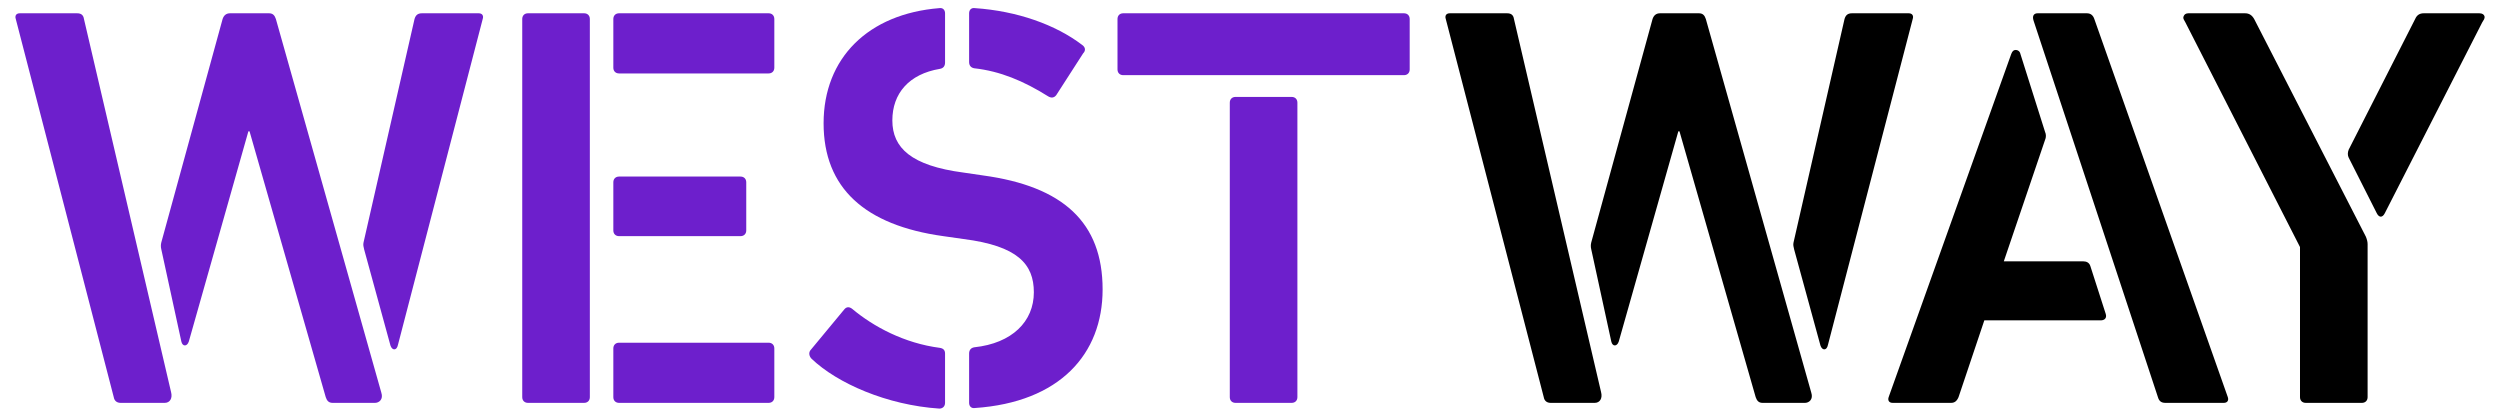
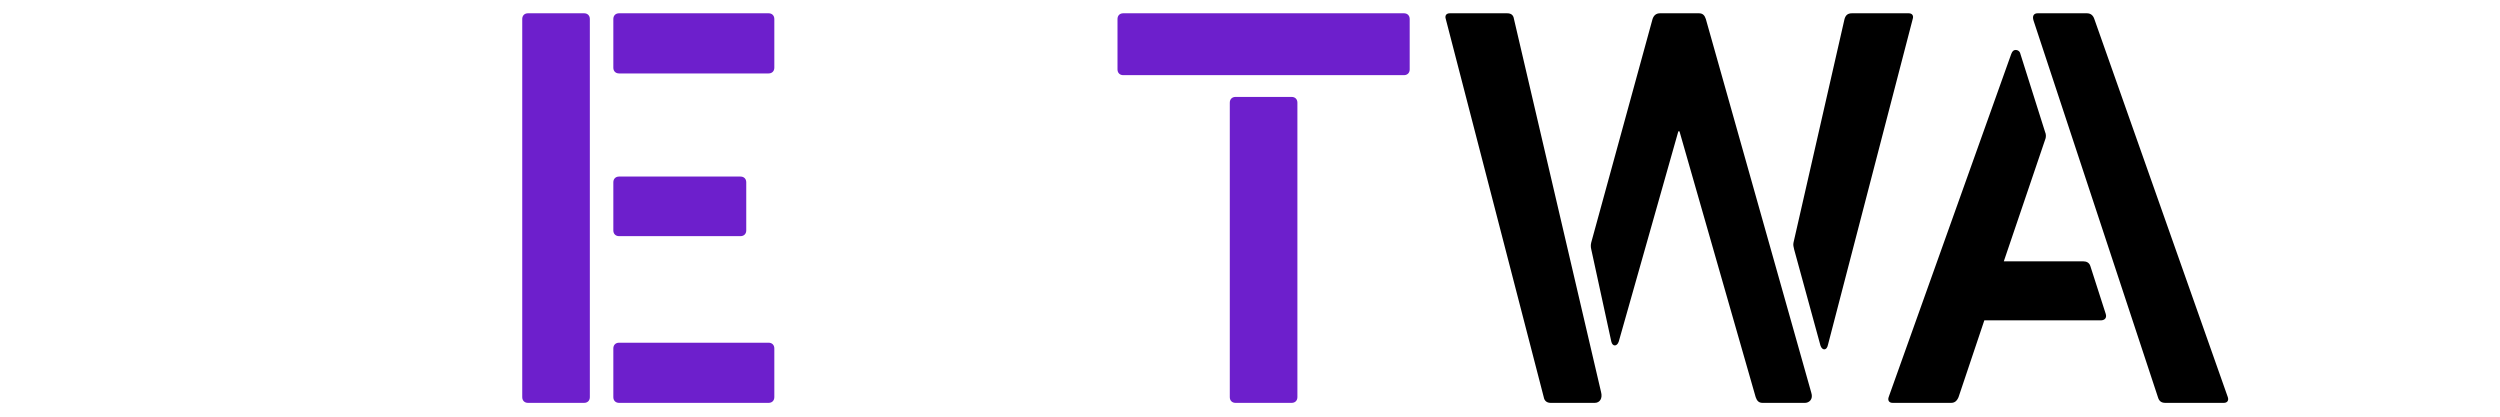
<svg xmlns="http://www.w3.org/2000/svg" version="1.1" id="Layer_1" x="0px" y="0px" viewBox="0 0 480 80" style="enable-background:new 0 0 480 80;" xml:space="preserve">
  <style type="text/css">
	.st0{fill:#6D1FCC;}
	.st1{fill:none;}
</style>
  <g>
    <g>
-       <path class="st0" d="M21.84,76.25L3.03,3.65c-0.22-0.66,0.11-1.1,0.77-1.1h11c0.77,0,1.21,0.33,1.32,1.1l16.72,71.61    c0.33,1.21-0.22,2.09-1.21,2.09h-8.47C22.39,77.35,21.95,76.91,21.84,76.25z M62.54,76.25L47.91,25.21h-0.22L36.25,65.58    c-0.33,0.99-1.21,0.99-1.43,0l-3.85-17.71c-0.11-0.44-0.11-0.88,0-1.32l11.77-42.9c0.22-0.66,0.66-1.1,1.43-1.1h7.48    c0.77,0,1.1,0.44,1.32,1.1l20.24,71.72c0.44,1.32-0.44,1.98-1.21,1.98h-8.14C63.09,77.35,62.76,76.91,62.54,76.25z M69.91,47.87    c-0.11-0.44-0.22-0.88-0.11-1.32l9.79-42.9c0.22-0.77,0.66-1.1,1.43-1.1h10.89c0.66,0,0.99,0.44,0.77,1.1L76.4,66.24    c-0.22,1.1-1.1,1.1-1.43,0.11L69.91,47.87z" />
      <path class="st0" d="M100.27,76.25V3.65c0-0.66,0.44-1.1,1.1-1.1h10.78c0.66,0,1.1,0.44,1.1,1.1v72.6c0,0.66-0.44,1.1-1.1,1.1    h-10.78C100.71,77.35,100.27,76.91,100.27,76.25z M117.76,13V3.65c0-0.66,0.44-1.1,1.1-1.1h28.71c0.66,0,1.1,0.44,1.1,1.1V13    c0,0.66-0.44,1.1-1.1,1.1h-28.71C118.2,14.1,117.76,13.66,117.76,13z M117.76,44.24V35c0-0.66,0.44-1.1,1.1-1.1h23.32    c0.66,0,1.1,0.44,1.1,1.1v9.24c0,0.66-0.44,1.1-1.1,1.1h-23.32C118.2,45.34,117.76,44.9,117.76,44.24z M117.76,76.25V66.9    c0-0.66,0.44-1.1,1.1-1.1h28.71c0.66,0,1.1,0.44,1.1,1.1v9.35c0,0.66-0.44,1.1-1.1,1.1h-28.71    C118.2,77.35,117.76,76.91,117.76,76.25z" />
-       <path class="st0" d="M155.82,68.88c-0.44-0.44-0.66-1.21-0.11-1.76l6.38-7.7c0.44-0.55,0.99-0.55,1.54-0.11    c4.07,3.41,10.01,6.6,16.83,7.48c0.66,0.11,0.99,0.44,0.99,1.1v9.46c0,0.66-0.44,1.1-1.1,1.1    C170.34,77.79,160.77,73.61,155.82,68.88z M186.07,77.35v-9.46c0-0.66,0.33-1.1,0.99-1.21c7.26-0.77,11.44-4.95,11.44-10.56    c0-5.39-3.08-8.91-13.53-10.23l-3.85-0.55c-15.07-2.09-22.99-9.24-22.99-21.67c0-12.54,8.58-21.01,22.22-22.11    c0.66-0.11,1.1,0.33,1.1,0.99v9.46c0,0.66-0.33,1.1-0.99,1.21c-5.94,0.99-9.13,4.73-9.13,9.9c0,5.28,3.63,8.69,13.64,10.01    l3.74,0.55c15.4,2.09,22.99,9.02,22.99,21.89c0,12.43-8.25,21.67-24.53,22.77C186.51,78.45,186.07,78.01,186.07,77.35z     M187.06,13.11c-0.66-0.11-0.99-0.55-0.99-1.21V2.55c0-0.66,0.44-1.1,1.1-0.99c8.14,0.55,15.51,3.19,20.57,7.04    c0.66,0.44,0.77,1.1,0.22,1.65l-5.17,8.03c-0.44,0.55-0.99,0.55-1.54,0.22C196.52,15.53,192.01,13.66,187.06,13.11z" />
      <path class="st0" d="M214.56,13.33V3.65c0-0.66,0.44-1.1,1.1-1.1h53.9c0.66,0,1.1,0.44,1.1,1.1v9.68c0,0.66-0.44,1.1-1.1,1.1    h-53.9C215,14.43,214.56,13.99,214.56,13.33z M236.12,76.25V19.71c0-0.66,0.44-1.1,1.1-1.1H248c0.66,0,1.1,0.44,1.1,1.1v56.54    c0,0.66-0.44,1.1-1.1,1.1h-10.78C236.56,77.35,236.12,76.91,236.12,76.25z" />
    </g>
    <g>
      <path d="M296.4,76.25l-18.81-72.6c-0.22-0.66,0.11-1.1,0.77-1.1h11c0.77,0,1.21,0.33,1.32,1.1l16.72,71.61    c0.33,1.21-0.22,2.09-1.21,2.09h-8.47C296.95,77.35,296.51,76.91,296.4,76.25z M337.09,76.25l-14.63-51.04h-0.22l-11.44,40.37    c-0.33,0.99-1.21,0.99-1.43,0l-3.85-17.71c-0.11-0.44-0.11-0.88,0-1.32l11.77-42.9c0.22-0.66,0.66-1.1,1.43-1.1h7.48    c0.77,0,1.1,0.44,1.32,1.1l20.24,71.72c0.44,1.32-0.44,1.98-1.21,1.98h-8.14C337.65,77.35,337.32,76.91,337.09,76.25z     M344.47,47.87c-0.11-0.44-0.22-0.88-0.11-1.32l9.79-42.9c0.22-0.77,0.66-1.1,1.43-1.1h10.89c0.66,0,0.99,0.44,0.77,1.1    l-16.28,62.59c-0.22,1.1-1.1,1.1-1.43,0.11L344.47,47.87z" />
      <path d="M362.62,76.25l23.54-65.89c0.22-0.55,0.44-0.77,0.88-0.77c0.33,0,0.77,0.22,0.88,0.77l4.73,14.96    c0.22,0.44,0.22,1.1,0,1.54l-7.92,23.32h15.29c0.55,0,1.1,0.22,1.32,0.88l2.97,9.24c0.22,0.77-0.22,1.21-0.99,1.21h-22.33    l-4.95,14.74c-0.33,0.77-0.77,1.1-1.43,1.1h-11.22C362.73,77.35,362.4,76.91,362.62,76.25z M414.32,76.25L390.45,3.98    c-0.33-0.99,0.11-1.43,0.77-1.43h9.46c0.77,0,1.21,0.44,1.43,1.1l25.63,72.6c0.22,0.66-0.11,1.1-0.77,1.1h-11.22    C414.98,77.35,414.54,77.02,414.32,76.25z" />
-       <path d="M441.6,76.25V47.43l-22-43.12c-0.22-0.44-0.55-0.77-0.33-1.21c0.11-0.33,0.44-0.55,0.88-0.55h10.89    c0.77,0,1.32,0.33,1.76,1.1l21.45,41.8c0.22,0.55,0.33,0.99,0.33,1.43v29.37c0,0.66-0.44,1.1-1.1,1.1H442.7    C442.04,77.35,441.6,76.91,441.6,76.25z M450.95,30.27c-0.22-0.44-0.22-0.99,0-1.54l12.76-25.08c0.33-0.77,0.88-1.1,1.65-1.1    h10.67c0.55,0,0.88,0.22,0.99,0.55c0.11,0.55-0.22,0.77-0.44,1.21l-18.7,36.63c-0.44,0.88-1.1,0.88-1.54,0L450.95,30.27z" />
    </g>
    <rect class="st1" width="480" height="80" />
  </g>
</svg>